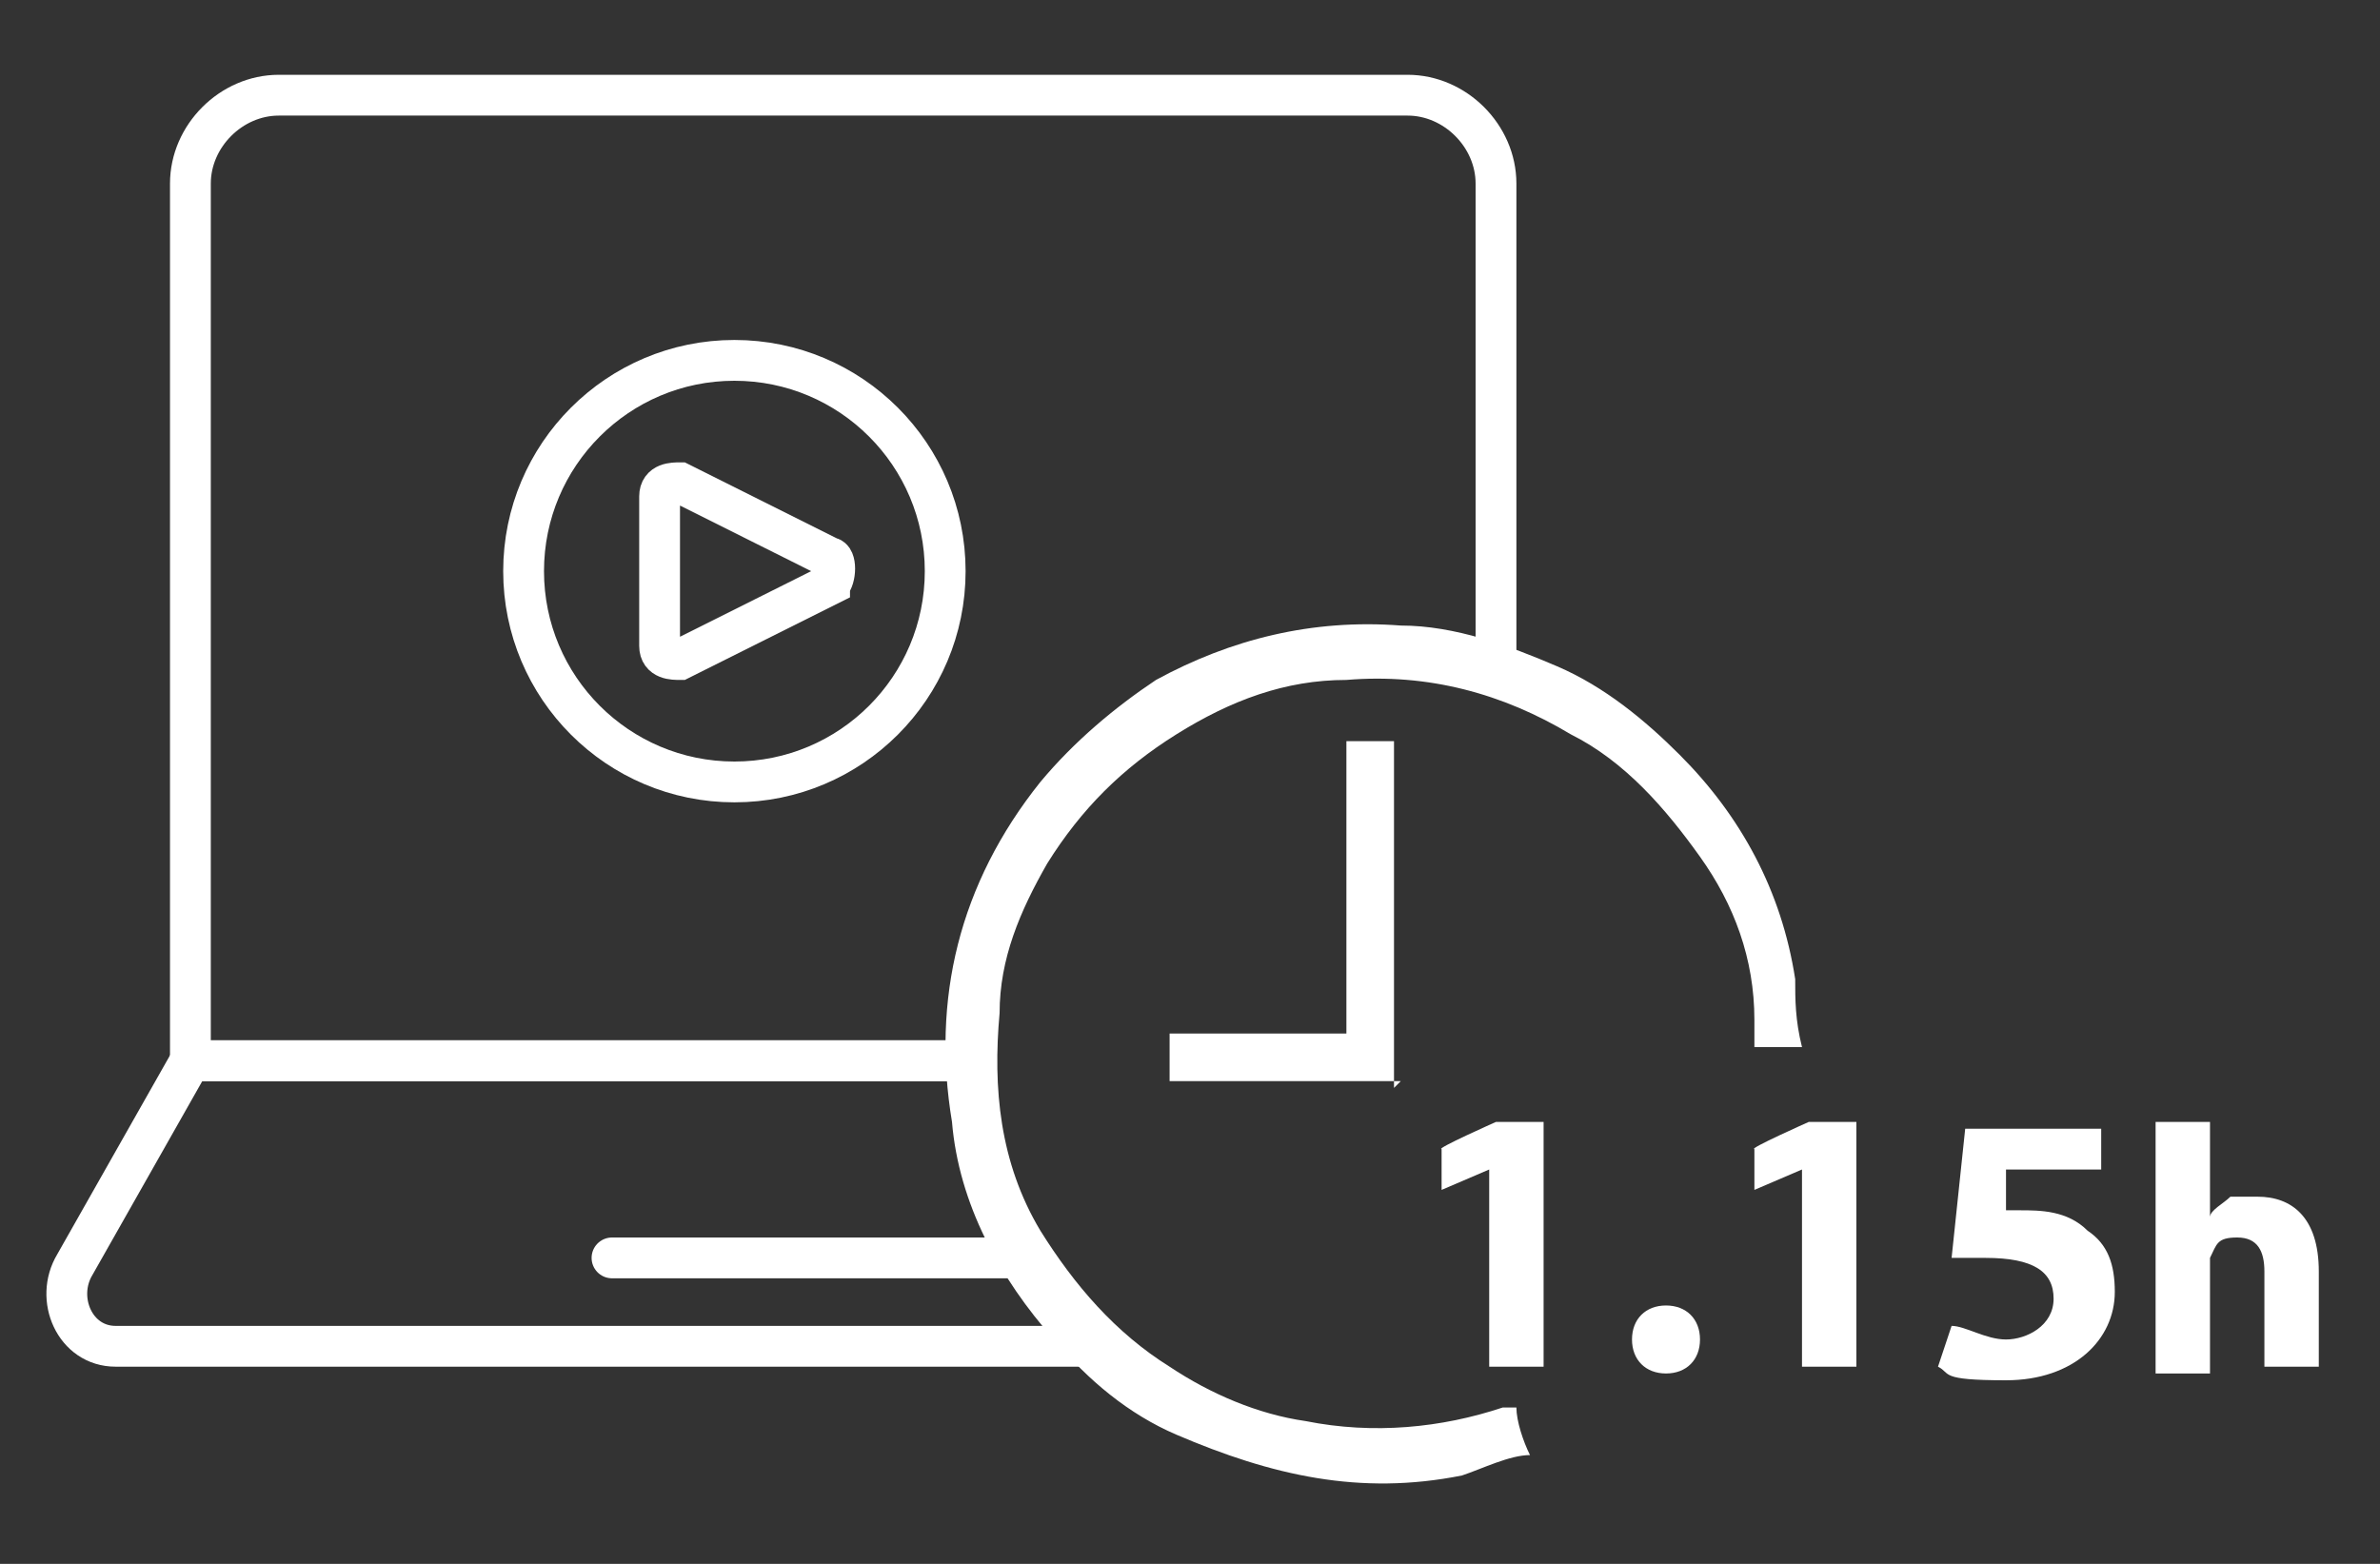
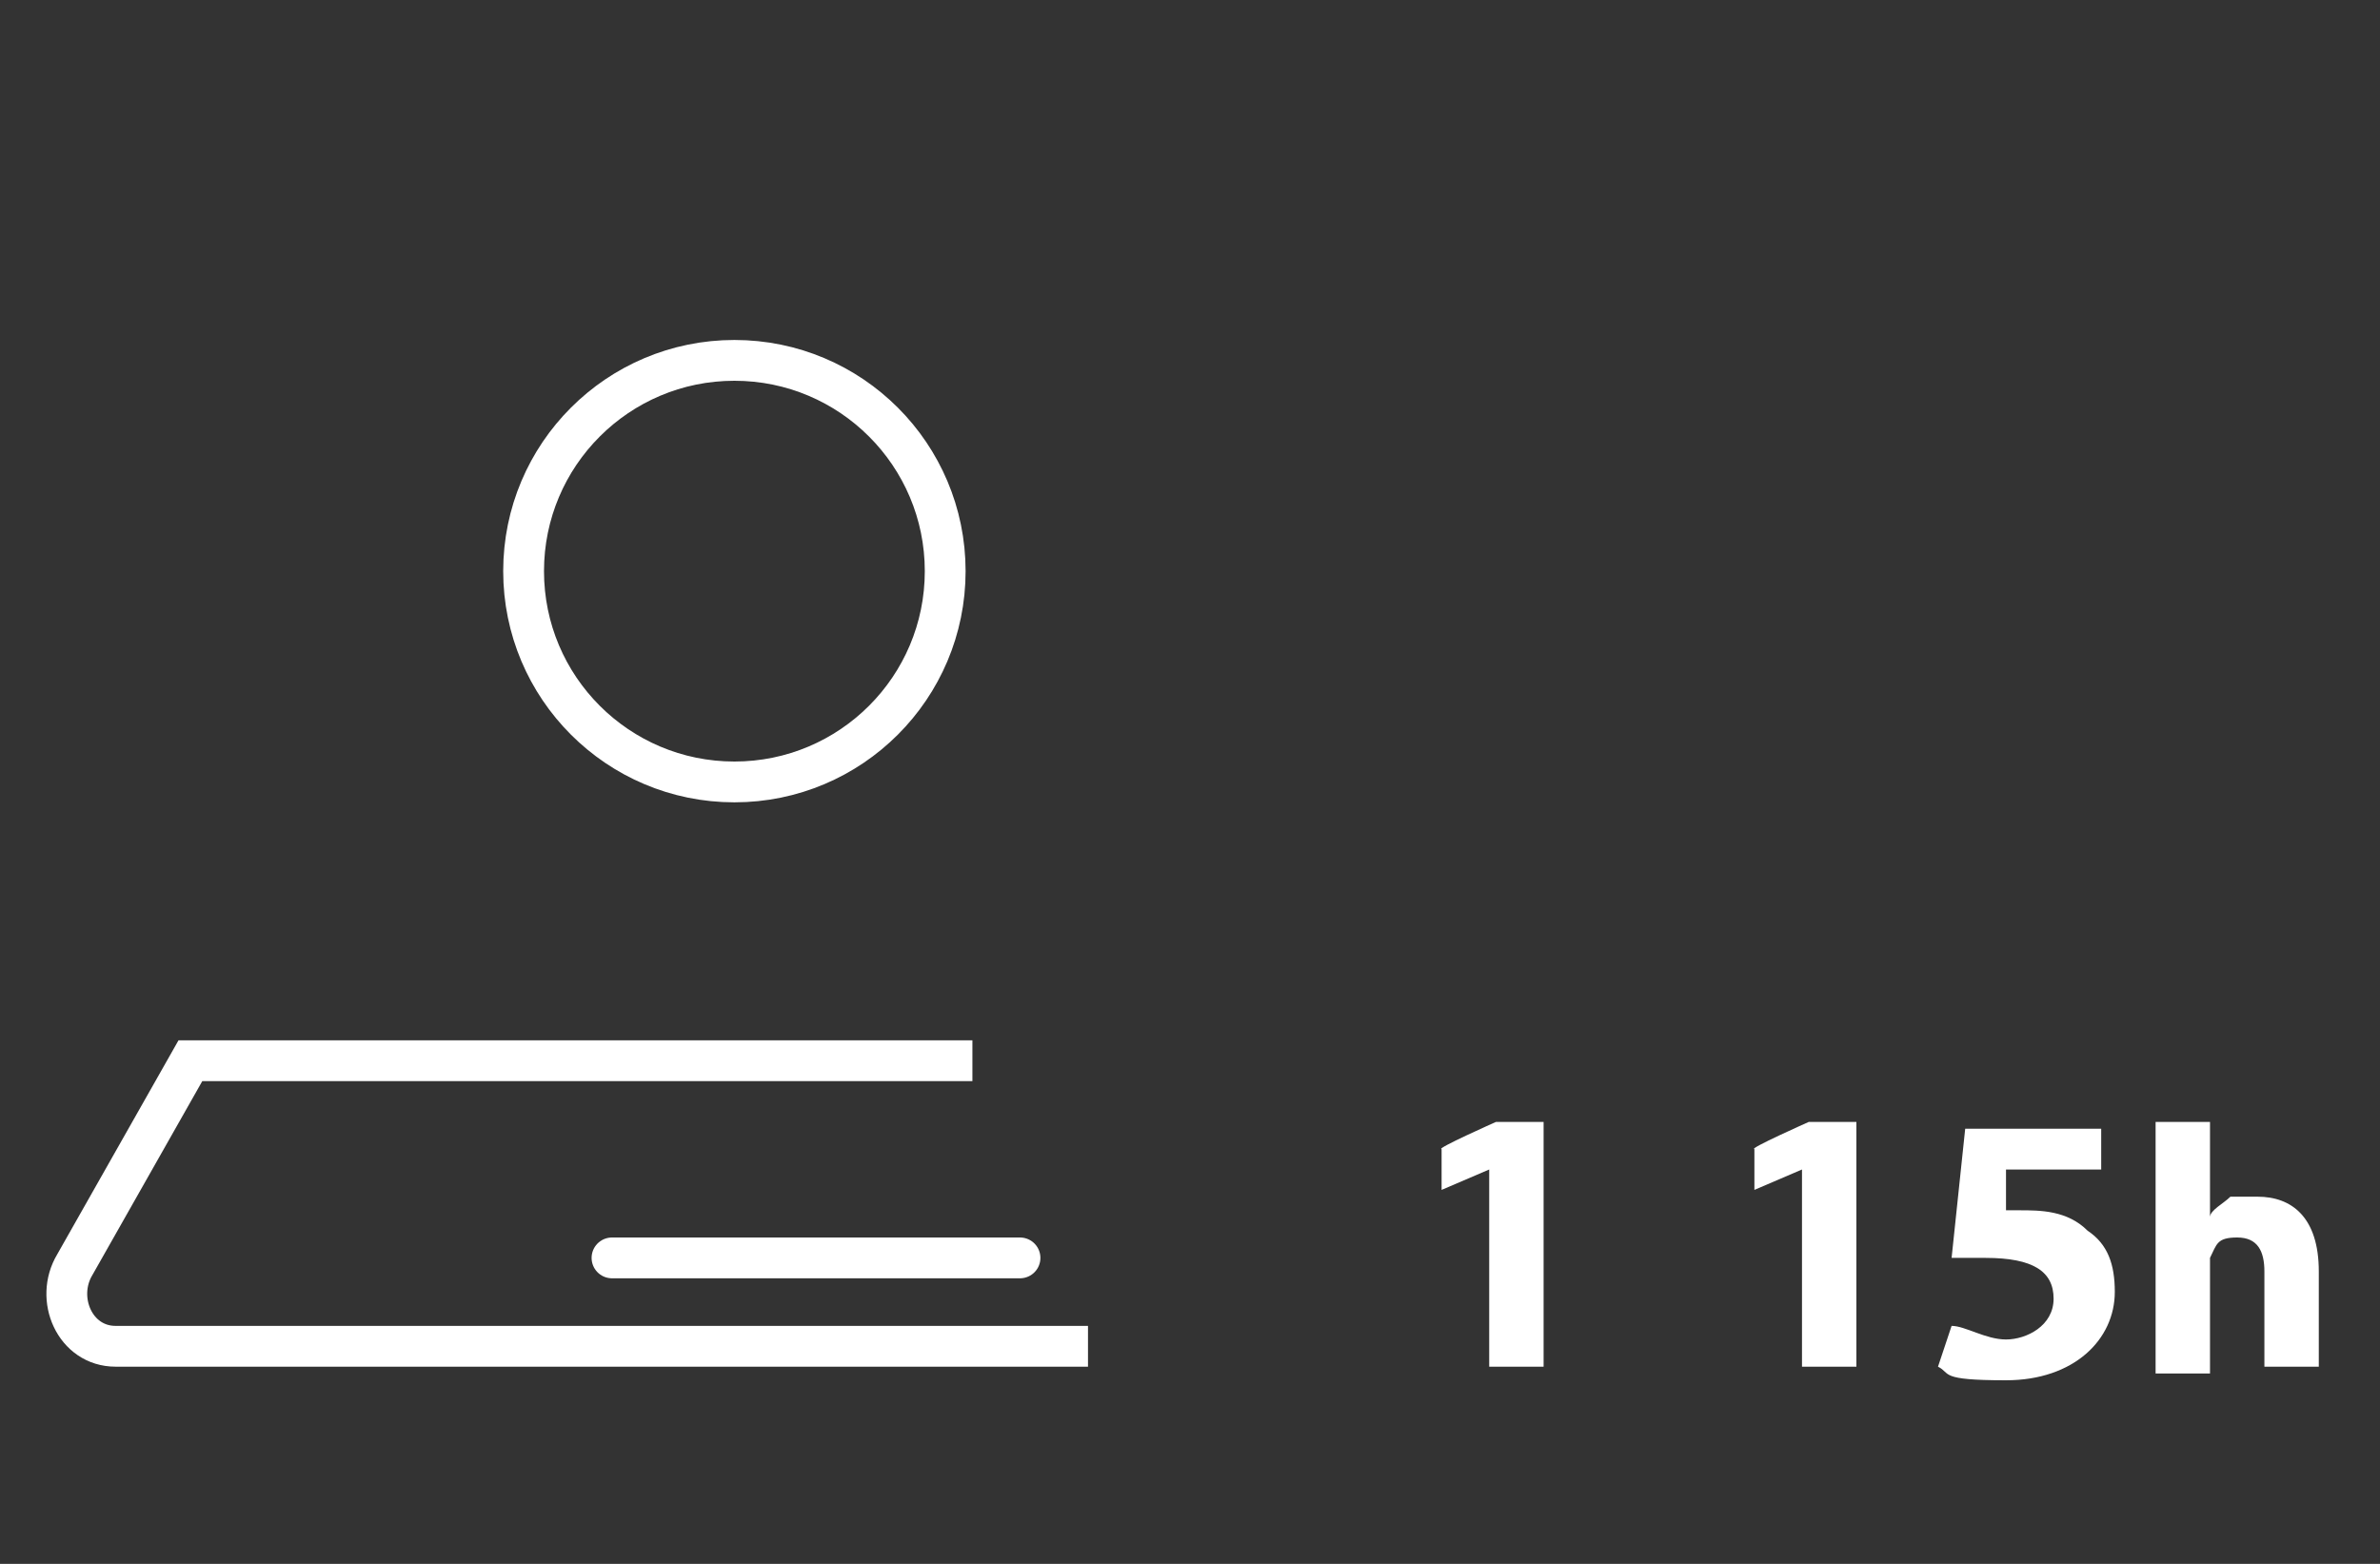
<svg xmlns="http://www.w3.org/2000/svg" id="Livello_1" version="1.1" viewBox="0 0 35 23">
  <rect x="0" y="0" width="35" height="23" fill="#333333" stroke="none" />
  <defs>
    <style>
      .st0 {
        stroke-miterlimit: 10;
      }

      .st0, .st1 {
        fill: none;
        stroke: #fff;
        stroke-width: .6px;
      }

      .st2 {
        fill: #fff;
      }

      .st1 {
        stroke-linecap: round;
        stroke-linejoin: round;
      }
    </style>
  </defs>
-   <path class="st0" d="M14.3,15.6H2.8V2.7c0-.7.6-1.3,1.3-1.3h16.6c.7,0,1.3.6,1.3,1.3v7.2" />
  <path class="st0" d="M16,19.8H1.7c-.6,0-.9-.7-.6-1.2l1.7-3h11.5" />
  <line class="st1" x1="9" y1="18.5" x2="15" y2="18.5" />
  <circle class="st0" cx="10.8" cy="8.4" r="3.1" />
-   <path class="st0" d="M12.2,8.6l-2.2,1.1c-.1,0-.3,0-.3-.2v-2.2c0-.2.2-.2.3-.2l2.2,1.1c.1,0,.1.3,0,.4Z" />
  <g>
-     <path class="st2" d="M22.3,20.7c0,.2.1.5.2.7-.3,0-.7.2-1,.3-1.5.3-2.8,0-4.2-.6-.7-.3-1.3-.8-1.8-1.4-.8-.9-1.4-2-1.5-3.2-.3-1.8.1-3.5,1.3-5,.5-.6,1.1-1.1,1.7-1.5,1.1-.6,2.3-.9,3.6-.8.8,0,1.6.3,2.3.6.7.3,1.3.8,1.8,1.3.9.9,1.5,2,1.7,3.3,0,.3,0,.6.1,1-.3,0-.5,0-.7,0,0-.2,0-.3,0-.4,0-.9-.3-1.7-.8-2.4-.5-.7-1.1-1.4-1.9-1.8-1-.6-2.1-.9-3.3-.8-.9,0-1.7.3-2.5.8-.8.5-1.4,1.1-1.9,1.9-.4.7-.7,1.4-.7,2.2-.1,1.1,0,2.2.6,3.2.5.8,1.1,1.5,1.9,2,.6.4,1.3.7,2,.8,1,.2,2,.1,2.9-.2,0,0,.1,0,.2,0Z" />
-     <path class="st2" d="M20.6,15.9h-3.4v-.7h2.6v-4.3h.7v5.1Z" />
-   </g>
+     </g>
  <g>
    <path class="st2" d="M21.9,17.2h0l-.7.3v-.6c-.1,0,.8-.4.8-.4h.7v3.6h-.8v-2.9Z" />
-     <path class="st2" d="M24,19.7c0-.3.2-.5.5-.5s.5.2.5.5-.2.5-.5.5-.5-.2-.5-.5Z" />
    <path class="st2" d="M26.5,17.2h0l-.7.3v-.6c-.1,0,.8-.4.8-.4h.7v3.6h-.8v-2.9Z" />
    <path class="st2" d="M30.9,17.2h-1.4v.6s0,0,.2,0c.3,0,.7,0,1,.3.3.2.4.5.4.9,0,.7-.6,1.3-1.6,1.3s-.8-.1-1-.2l.2-.6c.2,0,.5.2.8.2s.7-.2.7-.6-.3-.6-1-.6-.3,0-.5,0l.2-1.9h2v.7Z" />
    <path class="st2" d="M31.7,16.5h.8v1.4h0c0-.1.2-.2.3-.3.1,0,.3,0,.4,0,.5,0,.9.3.9,1.1v1.4h-.8v-1.4c0-.3-.1-.5-.4-.5s-.3.1-.4.3c0,0,0,.1,0,.2v1.5h-.8v-3.6Z" />
  </g>
</svg>